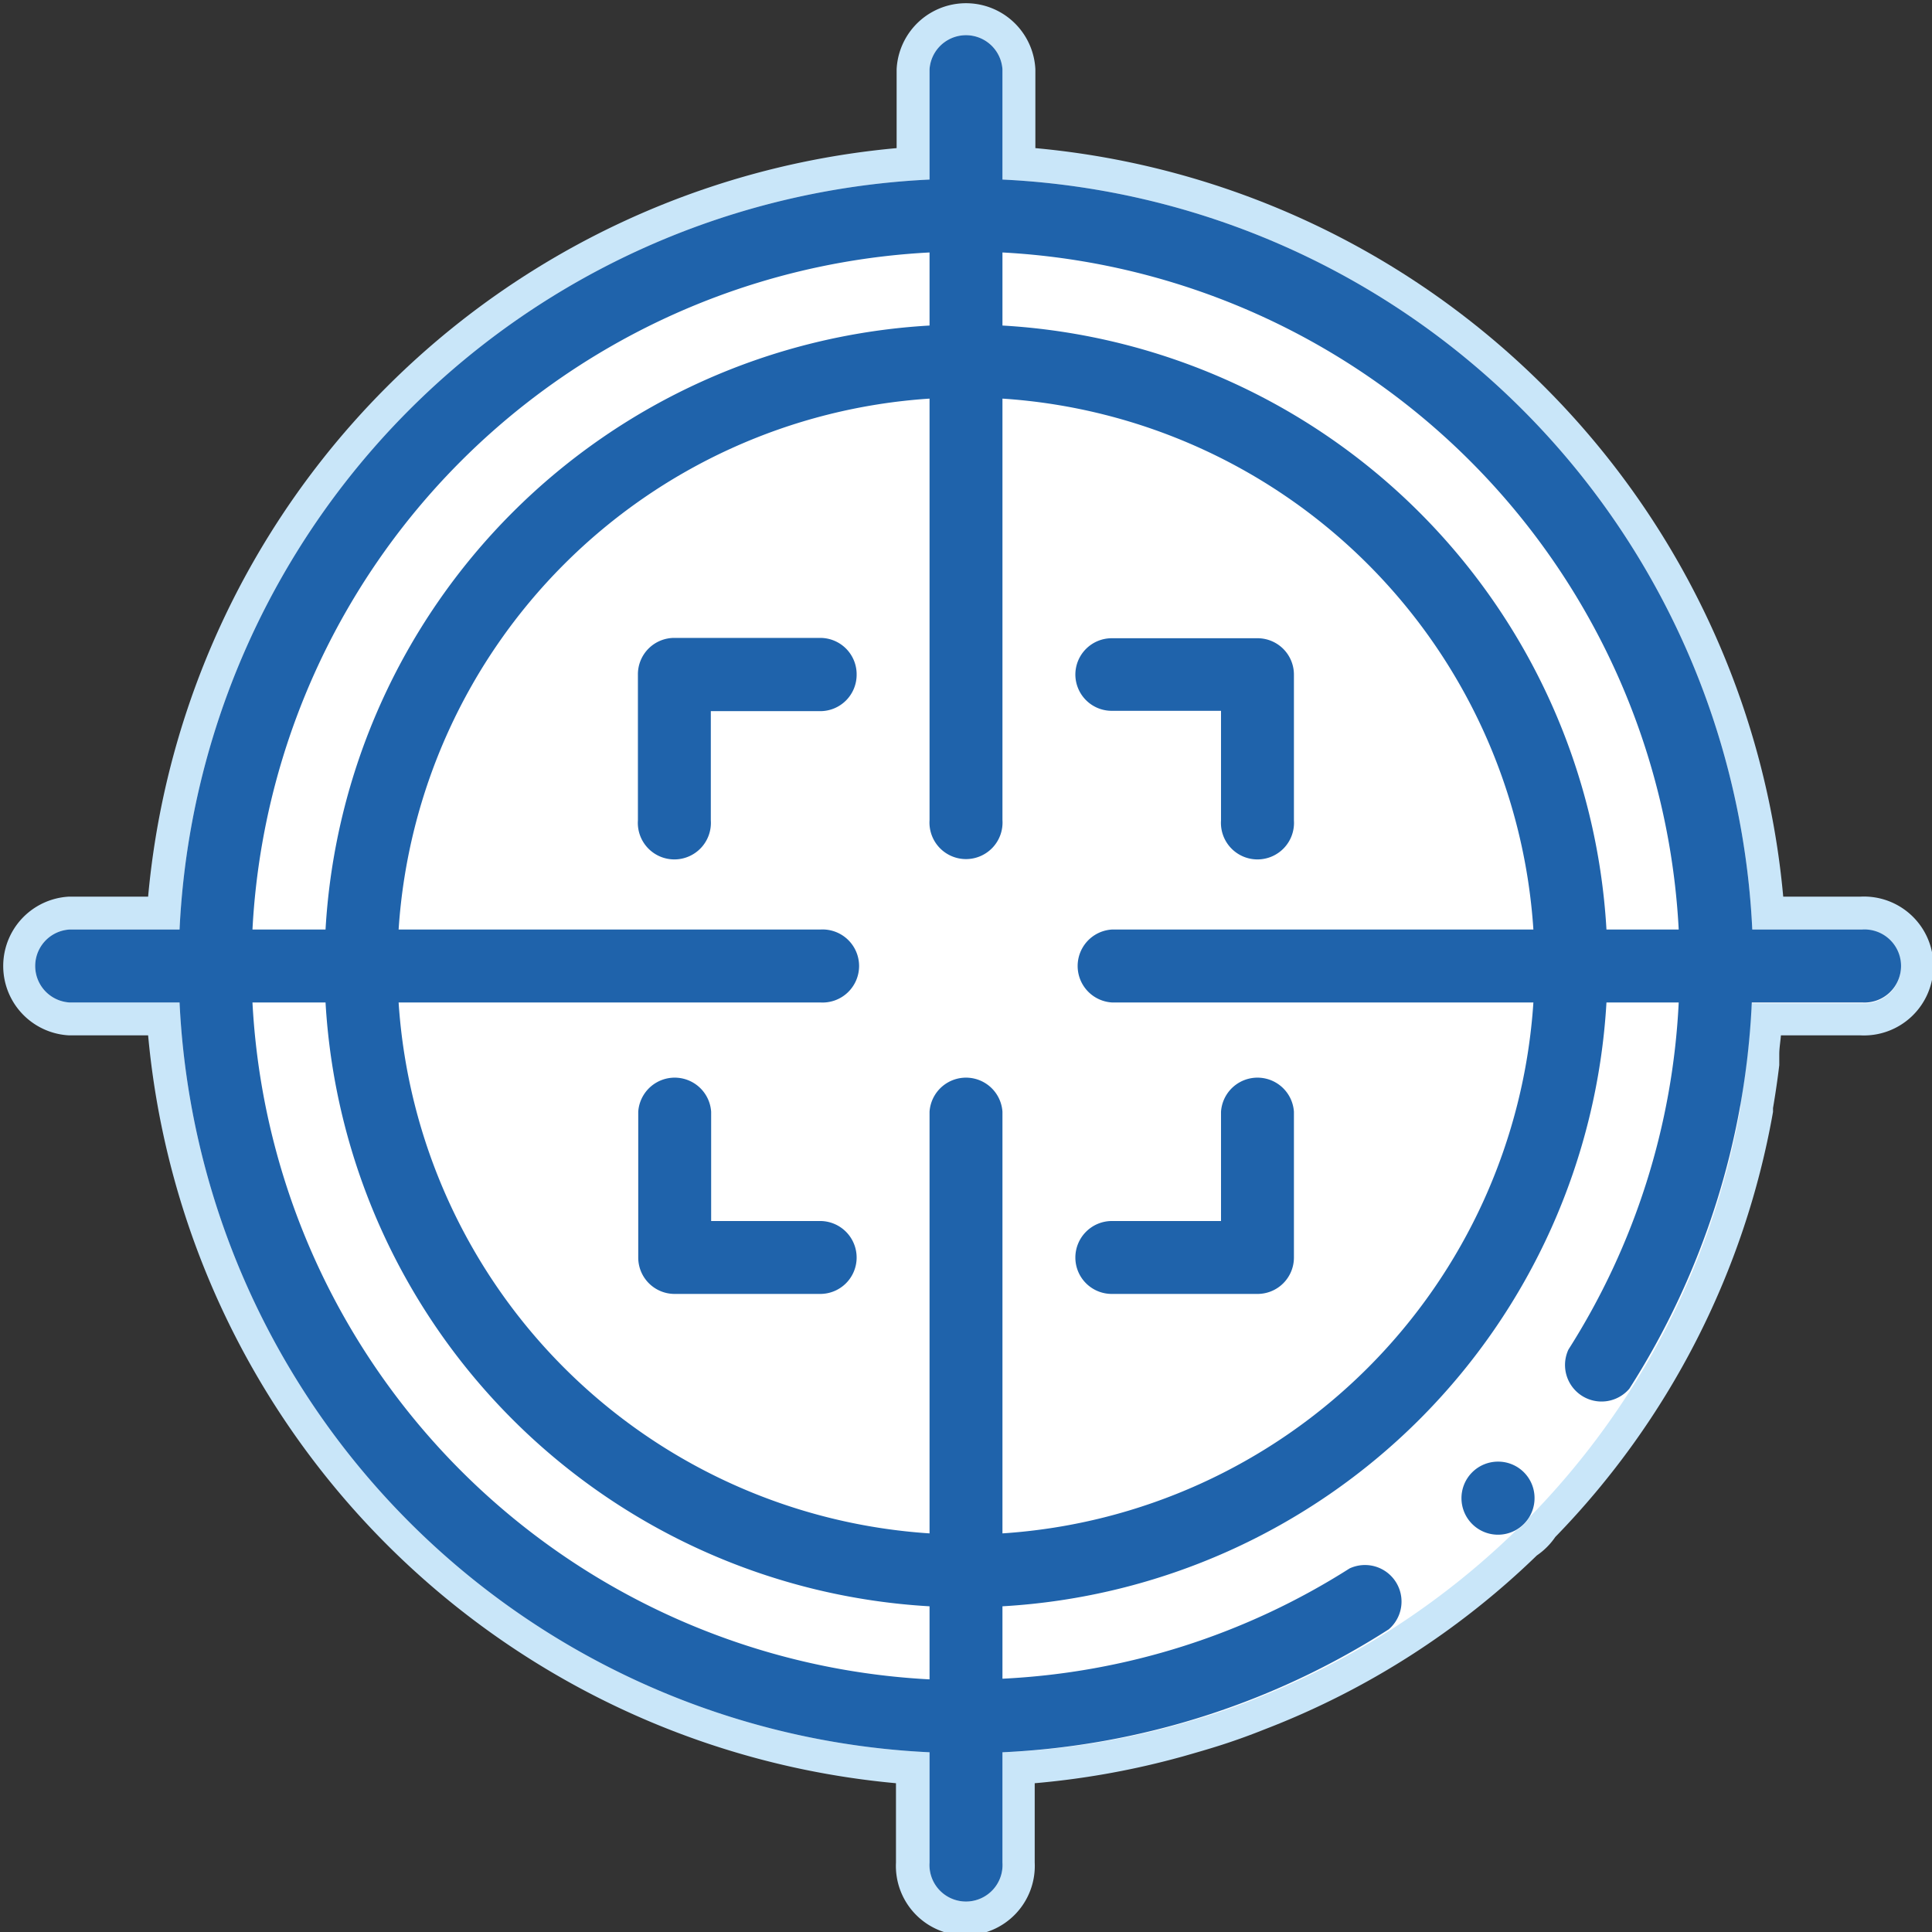
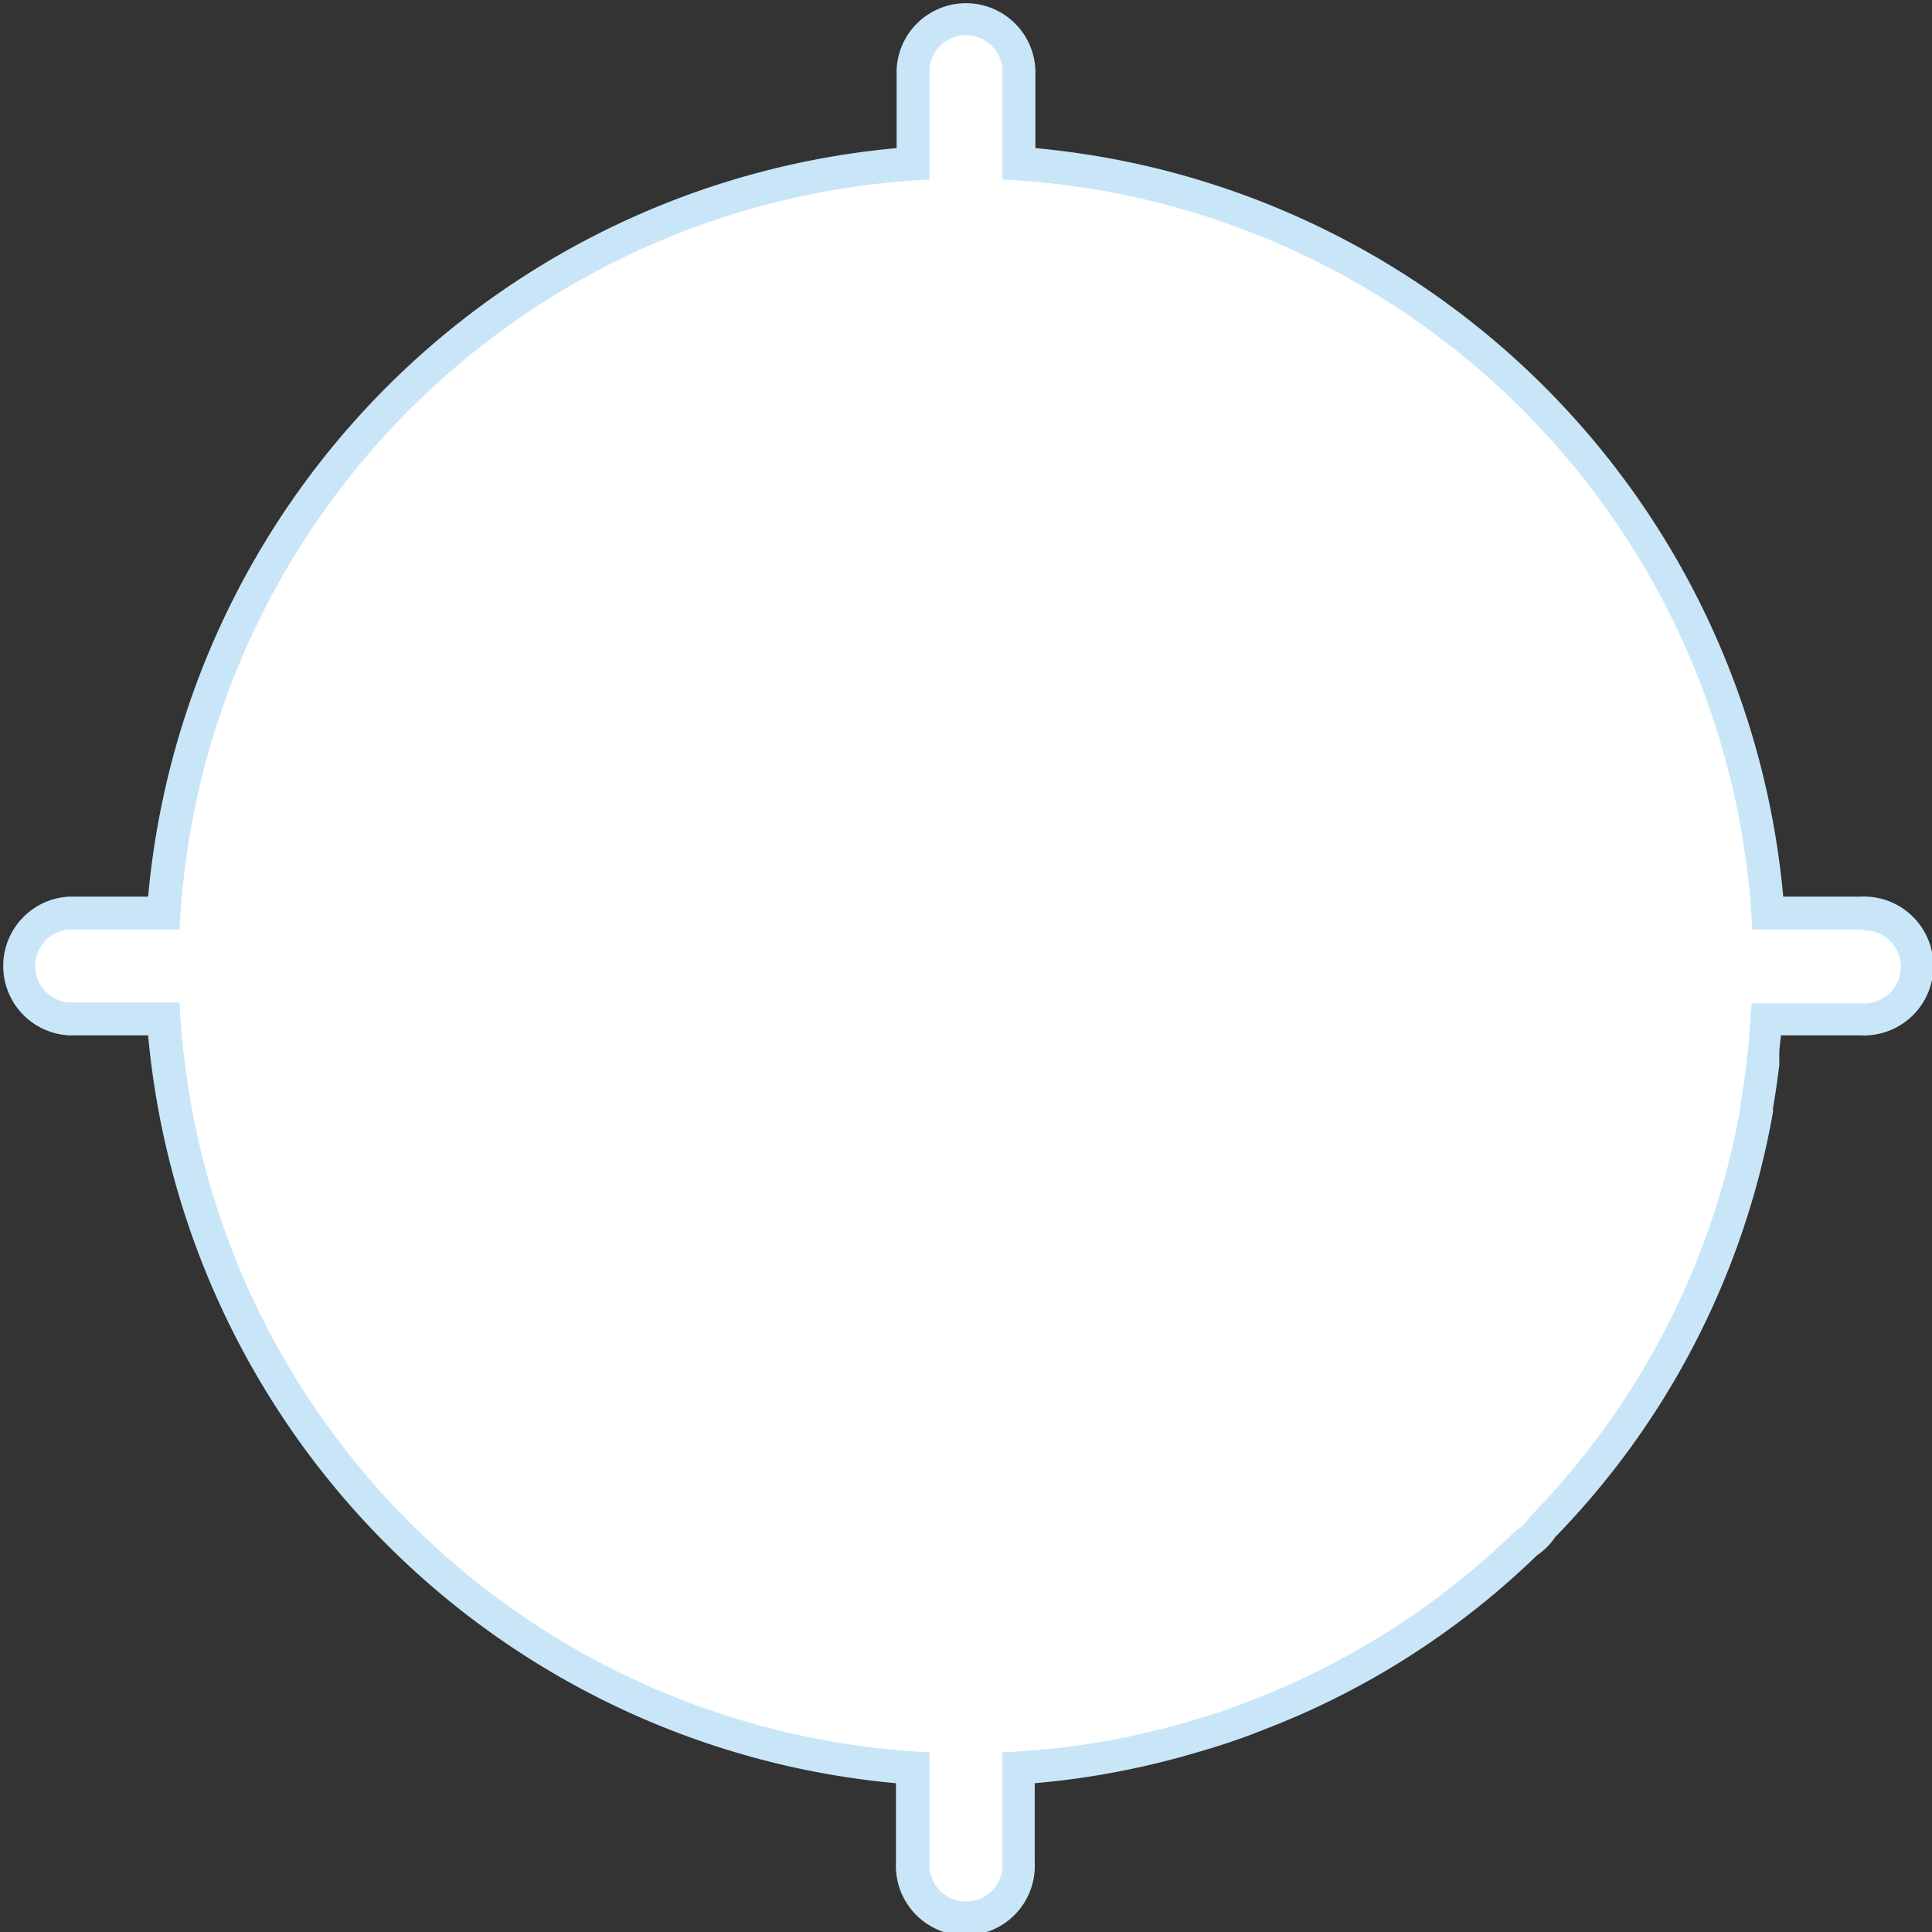
<svg xmlns="http://www.w3.org/2000/svg" id="Icon_-_Focus_op_je_core_business" data-name="Icon - Focus op je core business" viewBox="0 0 117.39 117.39">
  <rect x="0" y="0" width="117.39" height="117.39" fill="#333333" stroke="none" />
  <defs>
    <style>.cls-1{fill:#c9e6f9;}.cls-2{fill:#fff;}.cls-3{fill:#1f63ab;}</style>
  </defs>
  <path class="cls-1" d="M113.17,54.48h-4.82A50.23,50.23,0,0,0,62.91,9V4.21a4.22,4.22,0,0,0-8.43,0V9A50.22,50.22,0,0,0,9,54.48H4.21a4.22,4.22,0,0,0,0,8.43H9a50.23,50.23,0,0,0,45.44,45.44v4.82a4.22,4.22,0,1,0,8.43,0v-4.82a49.53,49.53,0,0,0,8.38-1.46l.41-.11.22-.06c.77-.22,1.54-.44,2.29-.68s1.6-.54,2.41-.86l.33-.13A49,49,0,0,0,93.38,94.51a4.26,4.26,0,0,0,1.12-1.12,49.31,49.31,0,0,0,13.23-25.83l0-.23c.15-.88.28-1.77.38-2.61l0-.21c0-.15,0-.3,0-.44,0-.39.07-.78.1-1.16h4.84a4.22,4.22,0,1,0,0-8.43Zm0,4.43h-8.61l-.08,1.91c0,.14,0,.28,0,.42s0,.28,0,.44c0,.66-.09,1.32-.16,2l-.07.59c-.09.79-.21,1.6-.35,2.41l0,.21A45.3,45.3,0,0,1,91.5,90.74l-.17.18-.12.21a.27.27,0,0,1-.08.07l-.21.13-.18.17a45.47,45.47,0,0,1-15.27,9.84l-.28.11c-.73.28-1.47.54-2.22.79s-1.41.43-2.11.62l-.57.16a46.34,46.34,0,0,1-9.47,1.46l-1.91.08v8.61c0,.24-.43.24-.43,0v-8.61l-1.91-.08A46.15,46.15,0,0,1,12.91,60.82l-.09-1.91H4.21A.22.22,0,0,1,4,58.69a.21.21,0,0,1,.21-.21h8.61l.09-1.91A46.15,46.15,0,0,1,56.57,12.91l1.91-.09V4.21c0-.23.43-.23.43,0v8.61l1.91.09a46.15,46.15,0,0,1,43.66,43.66l.08,1.91h8.61a.21.21,0,0,1,.22.21A.22.22,0,0,1,113.17,58.91Z" />
  <path class="cls-2" d="M113.17,56.48h-6.7A47.89,47.89,0,0,0,60.91,10.91V4.21a2.22,2.22,0,0,0-4.43,0v6.7A47.9,47.9,0,0,0,10.91,56.48H4.21a2.22,2.22,0,0,0,0,4.43h6.7a47.89,47.89,0,0,0,45.57,45.56v6.7a2.22,2.22,0,1,0,4.43,0v-6.7A46.93,46.93,0,0,0,70.8,105l.59-.16c.74-.21,1.47-.42,2.2-.65s1.55-.53,2.32-.82l.32-.13a47.63,47.63,0,0,0,15.9-10.26,2.17,2.17,0,0,0,.8-.79,47.41,47.41,0,0,0,12.83-24.93c0-.07,0-.14,0-.21.14-.84.27-1.68.36-2.53,0-.2.06-.41.08-.61.07-.68.12-1.37.16-2.06,0-.3.06-.59.07-.89h6.7a2.22,2.22,0,1,0,0-4.43Z" />
-   <path class="cls-3" d="M113.17,56.48h-6.7A47.89,47.89,0,0,0,60.91,10.91V4.21a2.22,2.22,0,0,0-4.43,0v6.7A47.9,47.9,0,0,0,10.91,56.48H4.21a2.22,2.22,0,0,0,0,4.43h6.7a47.89,47.89,0,0,0,45.57,45.56v6.7a2.22,2.22,0,1,0,4.43,0v-6.7A47.54,47.54,0,0,0,84.38,99,2.22,2.22,0,0,0,82,95.3,43.17,43.17,0,0,1,60.91,102V97.6a39,39,0,0,0,36.7-36.69H102A43.17,43.17,0,0,1,95.3,82,2.22,2.22,0,0,0,99,84.38a47.54,47.54,0,0,0,7.44-23.47h6.7a2.22,2.22,0,1,0,0-4.43ZM56.48,15.34v4.44a39,39,0,0,0-36.7,36.7H15.34A43.47,43.47,0,0,1,56.48,15.34Zm0,86.7A43.47,43.47,0,0,1,15.34,60.91h4.44A39,39,0,0,0,56.48,97.6ZM67.55,60.91H93.17A34.6,34.6,0,0,1,60.91,93.17V67.55a2.22,2.22,0,0,0-4.43,0V93.17A34.6,34.6,0,0,1,24.22,60.91H49.83a2.22,2.22,0,1,0,0-4.43H24.22A34.6,34.6,0,0,1,56.48,24.22V49.83a2.22,2.22,0,1,0,4.43,0V24.22A34.6,34.6,0,0,1,93.17,56.48H67.55a2.22,2.22,0,0,0,0,4.43Zm30.06-4.43a39,39,0,0,0-36.7-36.7V15.34A43.47,43.47,0,0,1,102,56.48ZM52.05,41a2.21,2.21,0,0,1-2.22,2.21H43.19v6.64a2.22,2.22,0,1,1-4.43,0V41A2.21,2.21,0,0,1,41,38.76h8.85A2.21,2.21,0,0,1,52.05,41Zm13.29,0a2.21,2.21,0,0,1,2.21-2.22h8.86A2.21,2.21,0,0,1,78.62,41v8.85a2.22,2.22,0,1,1-4.43,0V43.19H67.55A2.21,2.21,0,0,1,65.34,41ZM52.05,76.41a2.21,2.21,0,0,1-2.22,2.21H41a2.21,2.21,0,0,1-2.22-2.21V67.55a2.22,2.22,0,0,1,4.43,0v6.64h6.64A2.22,2.22,0,0,1,52.05,76.41Zm13.29,0a2.22,2.22,0,0,1,2.21-2.22h6.64V67.55a2.22,2.22,0,0,1,4.43,0v8.86a2.21,2.21,0,0,1-2.21,2.21H67.55A2.21,2.21,0,0,1,65.34,76.41ZM93.24,91A2.22,2.22,0,1,1,91,88.81,2.21,2.21,0,0,1,93.24,91Z" />
</svg>